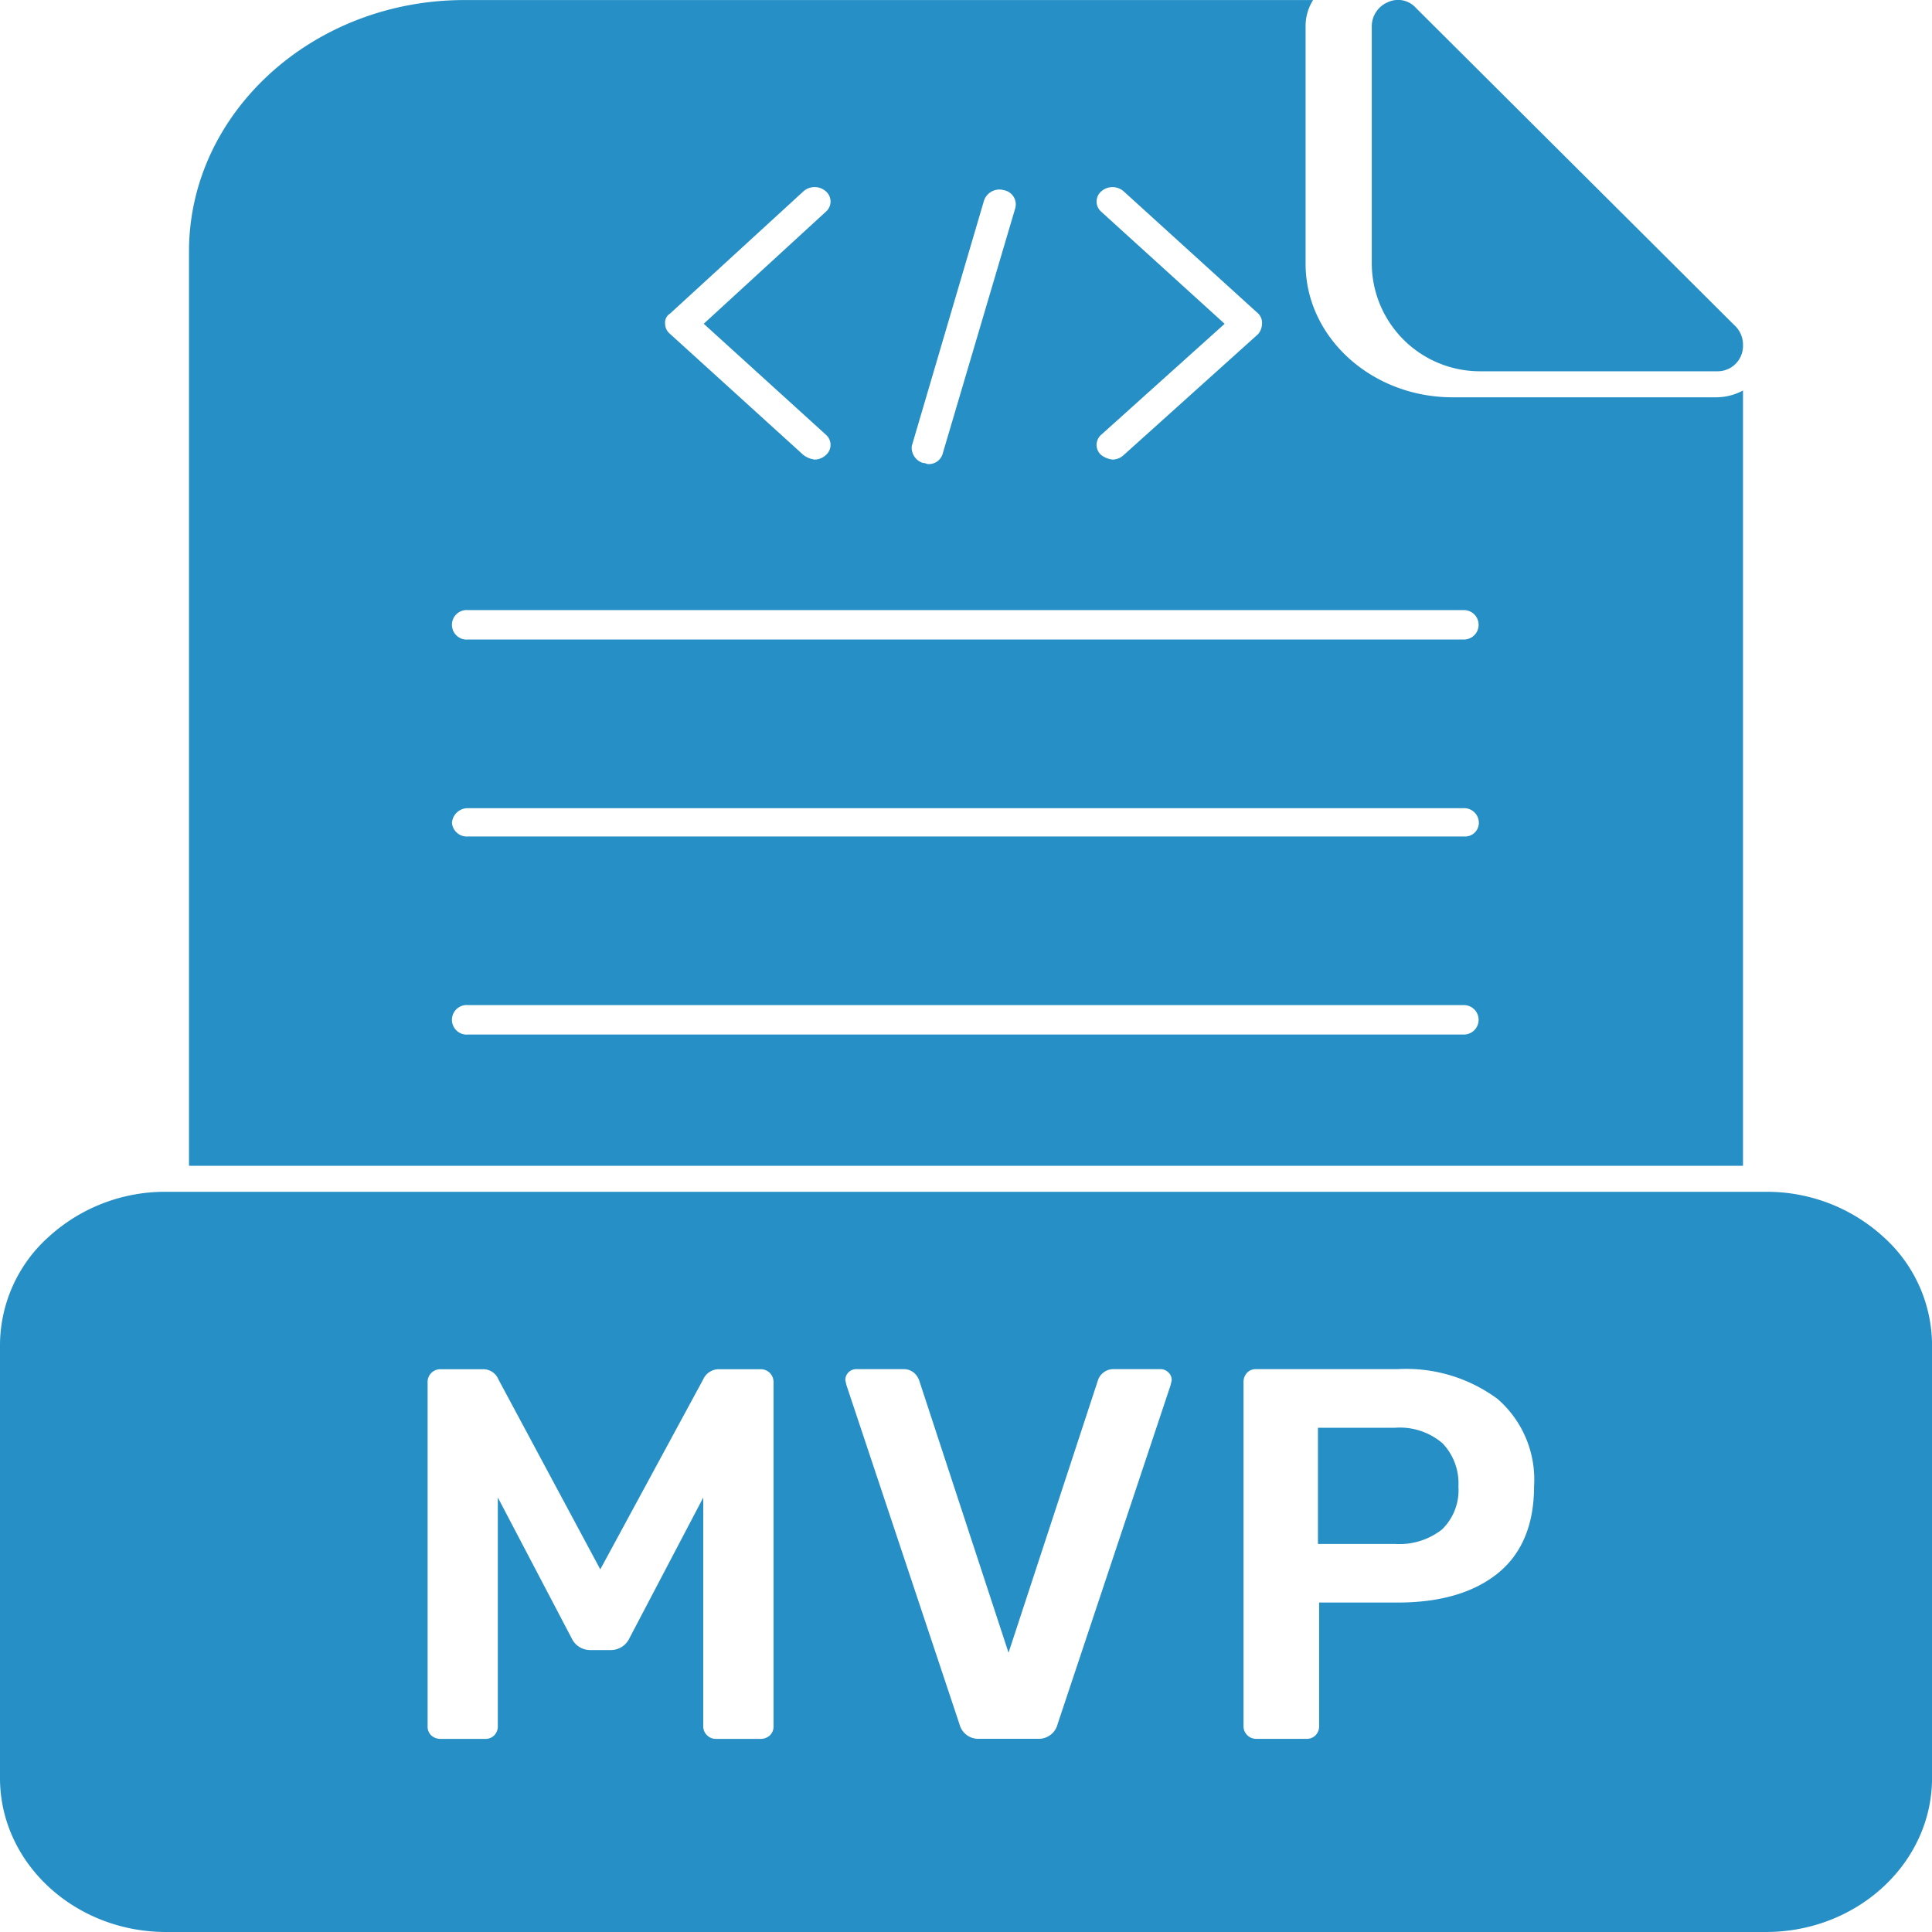
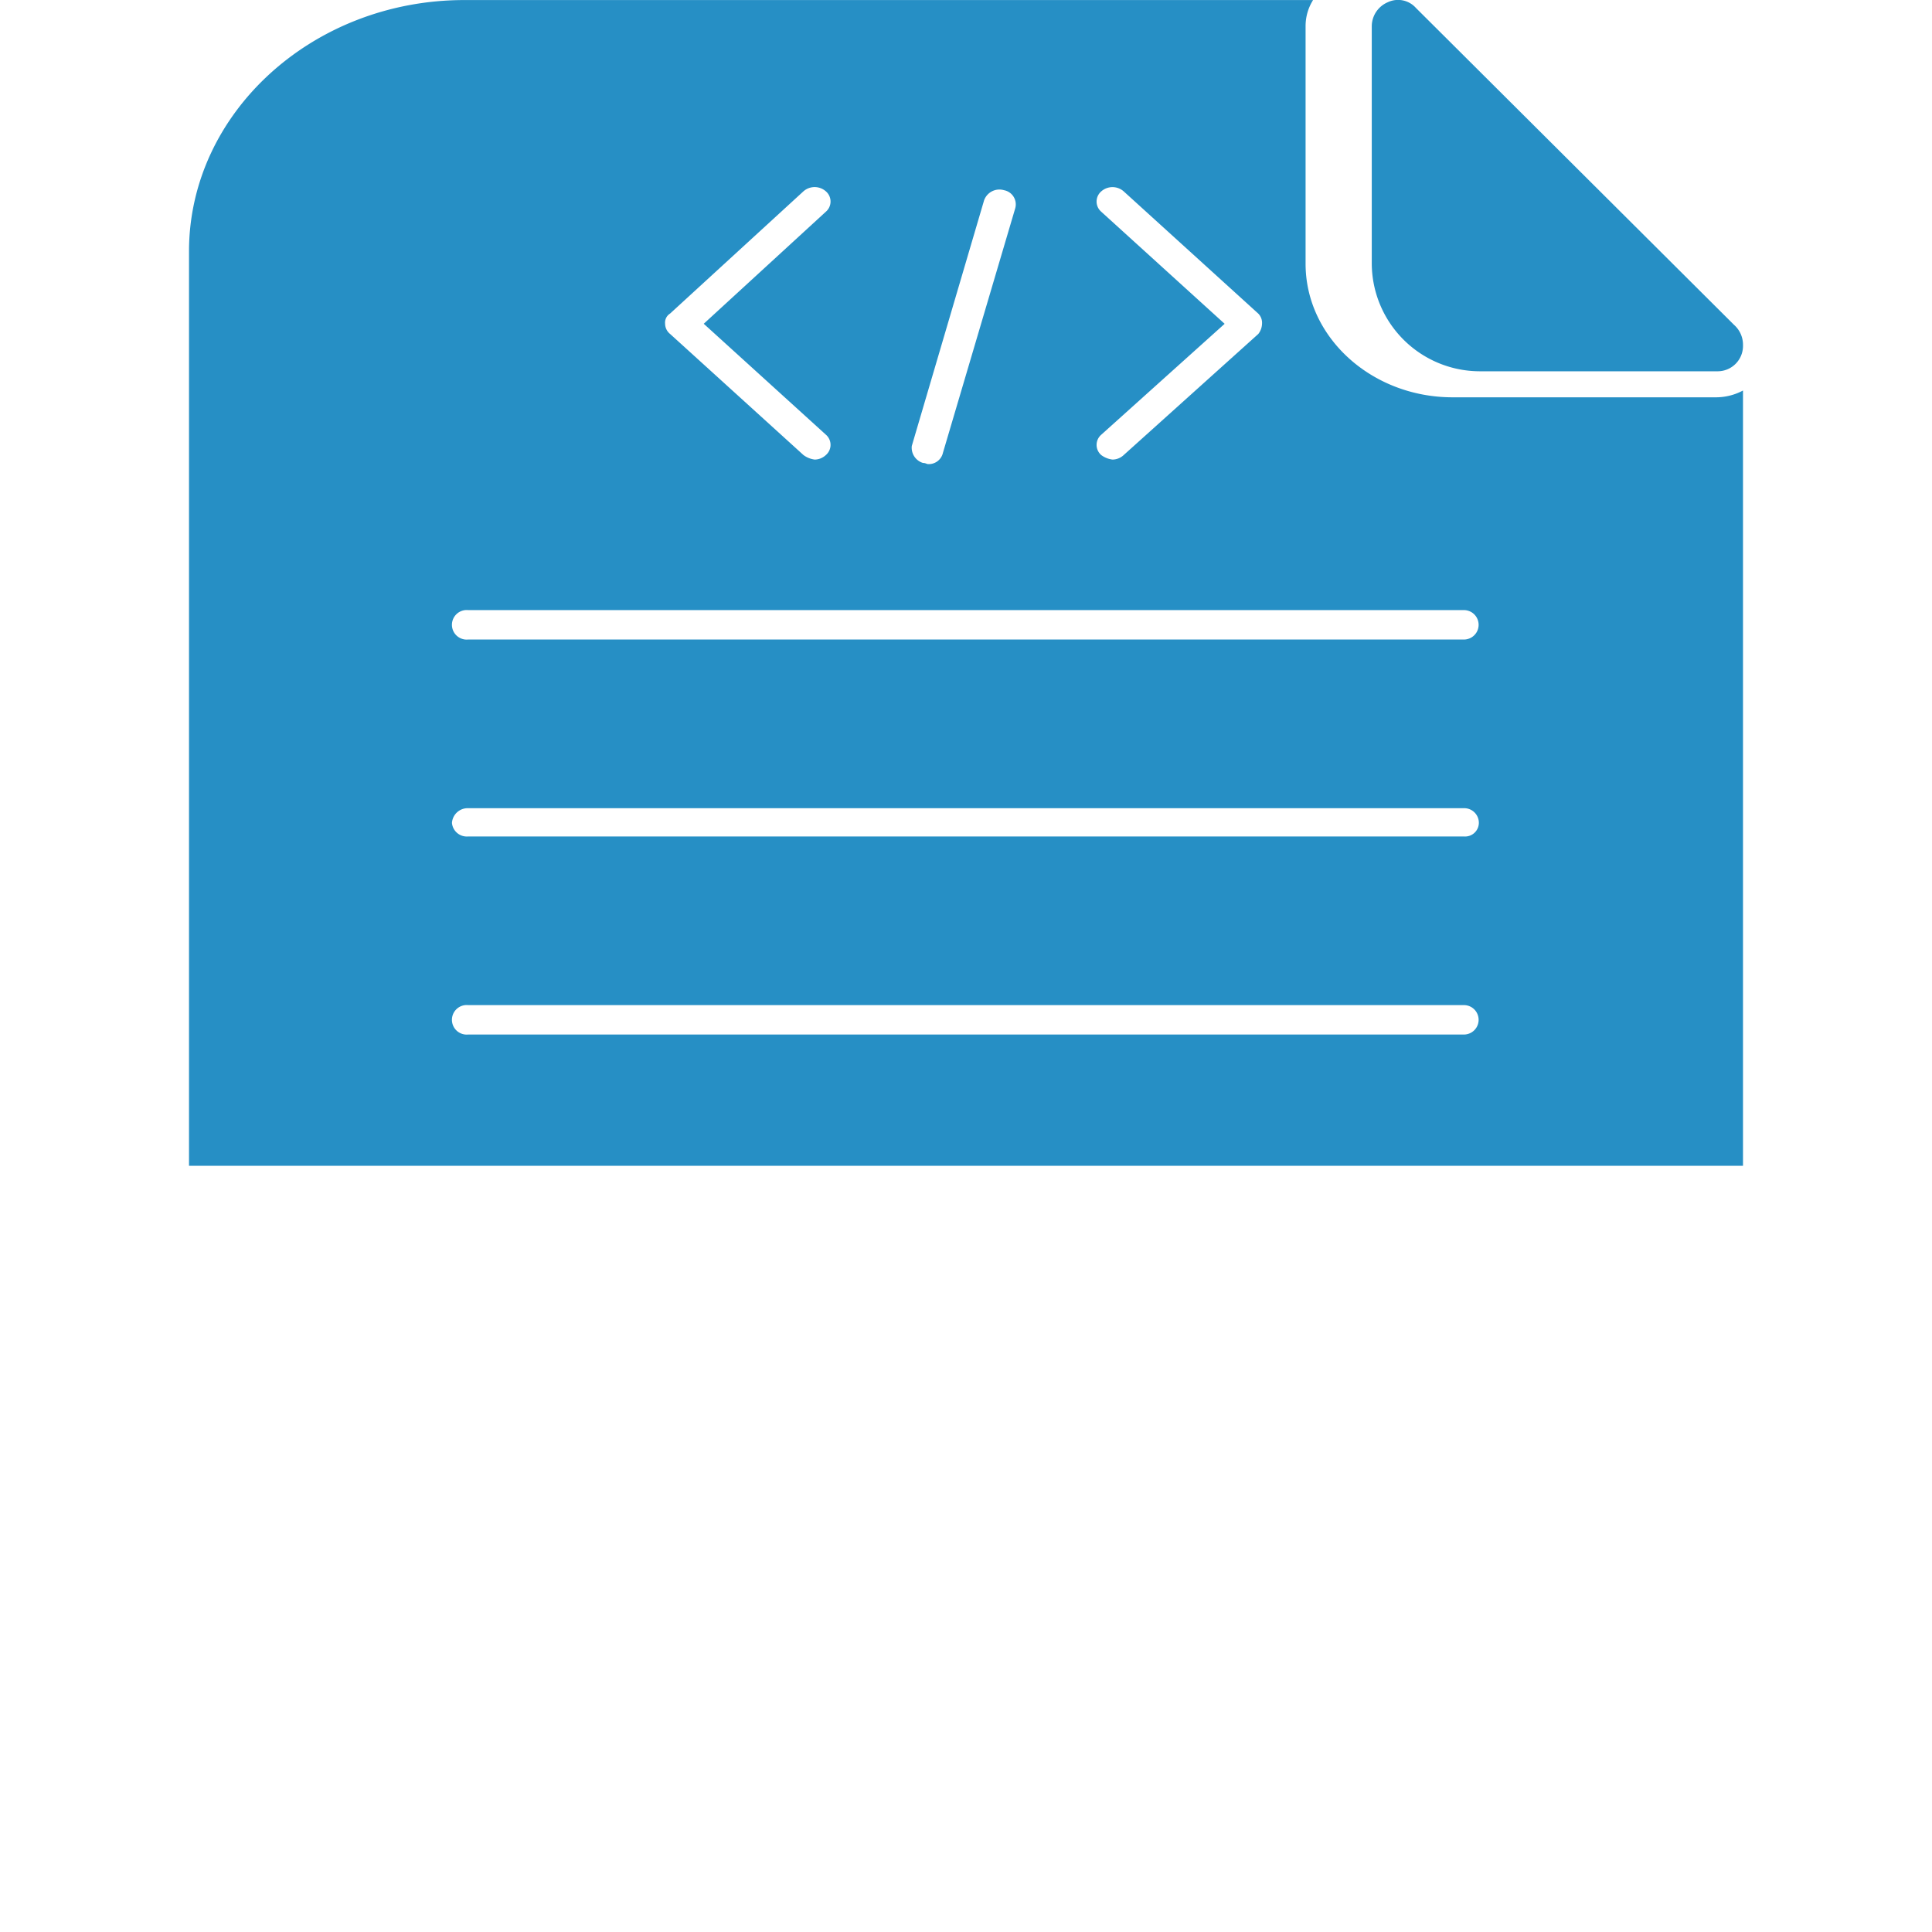
<svg xmlns="http://www.w3.org/2000/svg" width="150" height="150" viewBox="0 0 150 150">
  <g id="MVP_DEV" data-name="MVP DEV" transform="translate(-63 0.039)">
    <path id="Path_77611" data-name="Path 77611" d="M230,90.508v-71C230,8.787,239.579,0,251.382,0h65.889a3.794,3.794,0,0,0-.581,2.021V20.474c0,5.712,5.128,10.369,11.417,10.369h20.415a4.467,4.467,0,0,0,2.129-.527V90.508Zm57.374-54.48a1.125,1.125,0,0,0,1.161-.879l5.612-18.98a1.12,1.12,0,0,0-.871-1.406,1.262,1.262,0,0,0-1.548.791l-5.612,19.068a1.237,1.237,0,0,0,.871,1.318C287.181,35.939,287.278,36.027,287.375,36.027Zm-8.8-.351a1.283,1.283,0,0,0,.871-.351,1.043,1.043,0,0,0,0-1.582l-9.482-8.611,9.482-8.7a1.043,1.043,0,0,0,0-1.582,1.315,1.315,0,0,0-1.742,0l-10.353,9.49a.828.828,0,0,0-.387.791,1.029,1.029,0,0,0,.387.791l10.353,9.4A1.83,1.83,0,0,0,278.57,35.676Zm23.124,0a1.283,1.283,0,0,0,.871-.351l10.449-9.4a1.332,1.332,0,0,0,.29-.791,1.015,1.015,0,0,0-.29-.791l-10.449-9.49a1.315,1.315,0,0,0-1.742,0,1.043,1.043,0,0,0,0,1.582l9.579,8.7-9.579,8.611a1.043,1.043,0,0,0,0,1.582A1.829,1.829,0,0,0,301.694,35.676Zm27.284,13.972a1.142,1.142,0,1,0,0-2.285H251.673a1.148,1.148,0,1,0,0,2.285Zm0,15.29a1.07,1.07,0,0,0,1.161-1.054,1.139,1.139,0,0,0-1.161-1.142H251.673a1.226,1.226,0,0,0-1.258,1.142,1.158,1.158,0,0,0,1.258,1.054Zm0,15.378a1.142,1.142,0,1,0,0-2.285H251.673a1.148,1.148,0,1,0,0,2.285Z" transform="translate(-152.325 -0.035)" fill="#268fc5" fill-rule="evenodd" />
-     <path id="Subtraction_10" data-name="Subtraction 10" d="M-2920.9,427.429H-3045.1c-7.115,0-12.9-5.361-12.9-11.95V381.824a11.324,11.324,0,0,1,3.783-8.37,13.393,13.393,0,0,1,9.12-3.493H-2920.9a13.393,13.393,0,0,1,9.12,3.493,11.324,11.324,0,0,1,3.783,8.37v33.655C-2908,422.068-2913.788,427.429-2920.9,427.429Zm-39.569-43.7a.937.937,0,0,0-.718.287,1.045,1.045,0,0,0-.266.738v26.69a.956.956,0,0,0,.287.7.956.956,0,0,0,.7.287h3.9a.939.939,0,0,0,.717-.287.994.994,0,0,0,.266-.7v-9.594h6.108c3.292,0,5.906-.766,7.77-2.275s2.809-3.779,2.809-6.745a8.294,8.294,0,0,0-2.83-6.785,11.933,11.933,0,0,0-7.749-2.317Zm-31.037,0a.838.838,0,0,0-.615.246.835.835,0,0,0-.247.615l.082.369,8.775,26.322a1.508,1.508,0,0,0,1.557,1.148h4.511a1.511,1.511,0,0,0,1.558-1.148l8.774-26.322.082-.369a.806.806,0,0,0-.266-.615.863.863,0,0,0-.595-.246h-3.608a1.268,1.268,0,0,0-.861.287,1.226,1.226,0,0,0-.409.615l-6.929,21.115-6.929-21.115a1.43,1.43,0,0,0-.43-.635,1.244,1.244,0,0,0-.841-.266ZM-3003.4,393.7h0v17.748a.953.953,0,0,0,.287.7.952.952,0,0,0,.7.287h3.444a1.046,1.046,0,0,0,.738-.267.936.936,0,0,0,.287-.717v-26.69a1,1,0,0,0-.287-.738,1,1,0,0,0-.738-.287h-3.2a1.322,1.322,0,0,0-1.23.779l-7.995,14.76-7.914-14.76a1.269,1.269,0,0,0-1.229-.779h-3.239a1,1,0,0,0-.738.287,1,1,0,0,0-.287.738v26.69a.934.934,0,0,0,.287.717,1.043,1.043,0,0,0,.738.267h3.444a.939.939,0,0,0,.717-.287.994.994,0,0,0,.266-.7V393.692l5.74,10.947a1.589,1.589,0,0,0,1.393.9h1.681a1.592,1.592,0,0,0,1.394-.9Zm53.712,3.6h-5.986V388.28h5.986a5.085,5.085,0,0,1,3.69,1.21,4.493,4.493,0,0,1,1.229,3.342,4.25,4.25,0,0,1-1.271,3.342A5.348,5.348,0,0,1-2949.69,397.3Z" transform="translate(3121 -277.468)" fill="#268fc5" />
    <path id="Path_77613" data-name="Path 77613" d="M1175.889,28.787h-18.541A8.4,8.4,0,0,1,1149,20.439V1.986A2.033,2.033,0,0,1,1150.23.14a1.86,1.86,0,0,1,2.2.439l24.692,24.6a2.058,2.058,0,0,1,.7,1.582A1.97,1.97,0,0,1,1175.889,28.787Z" transform="translate(-979.496)" fill="#268fc5" fill-rule="evenodd" />
  </g>
</svg>